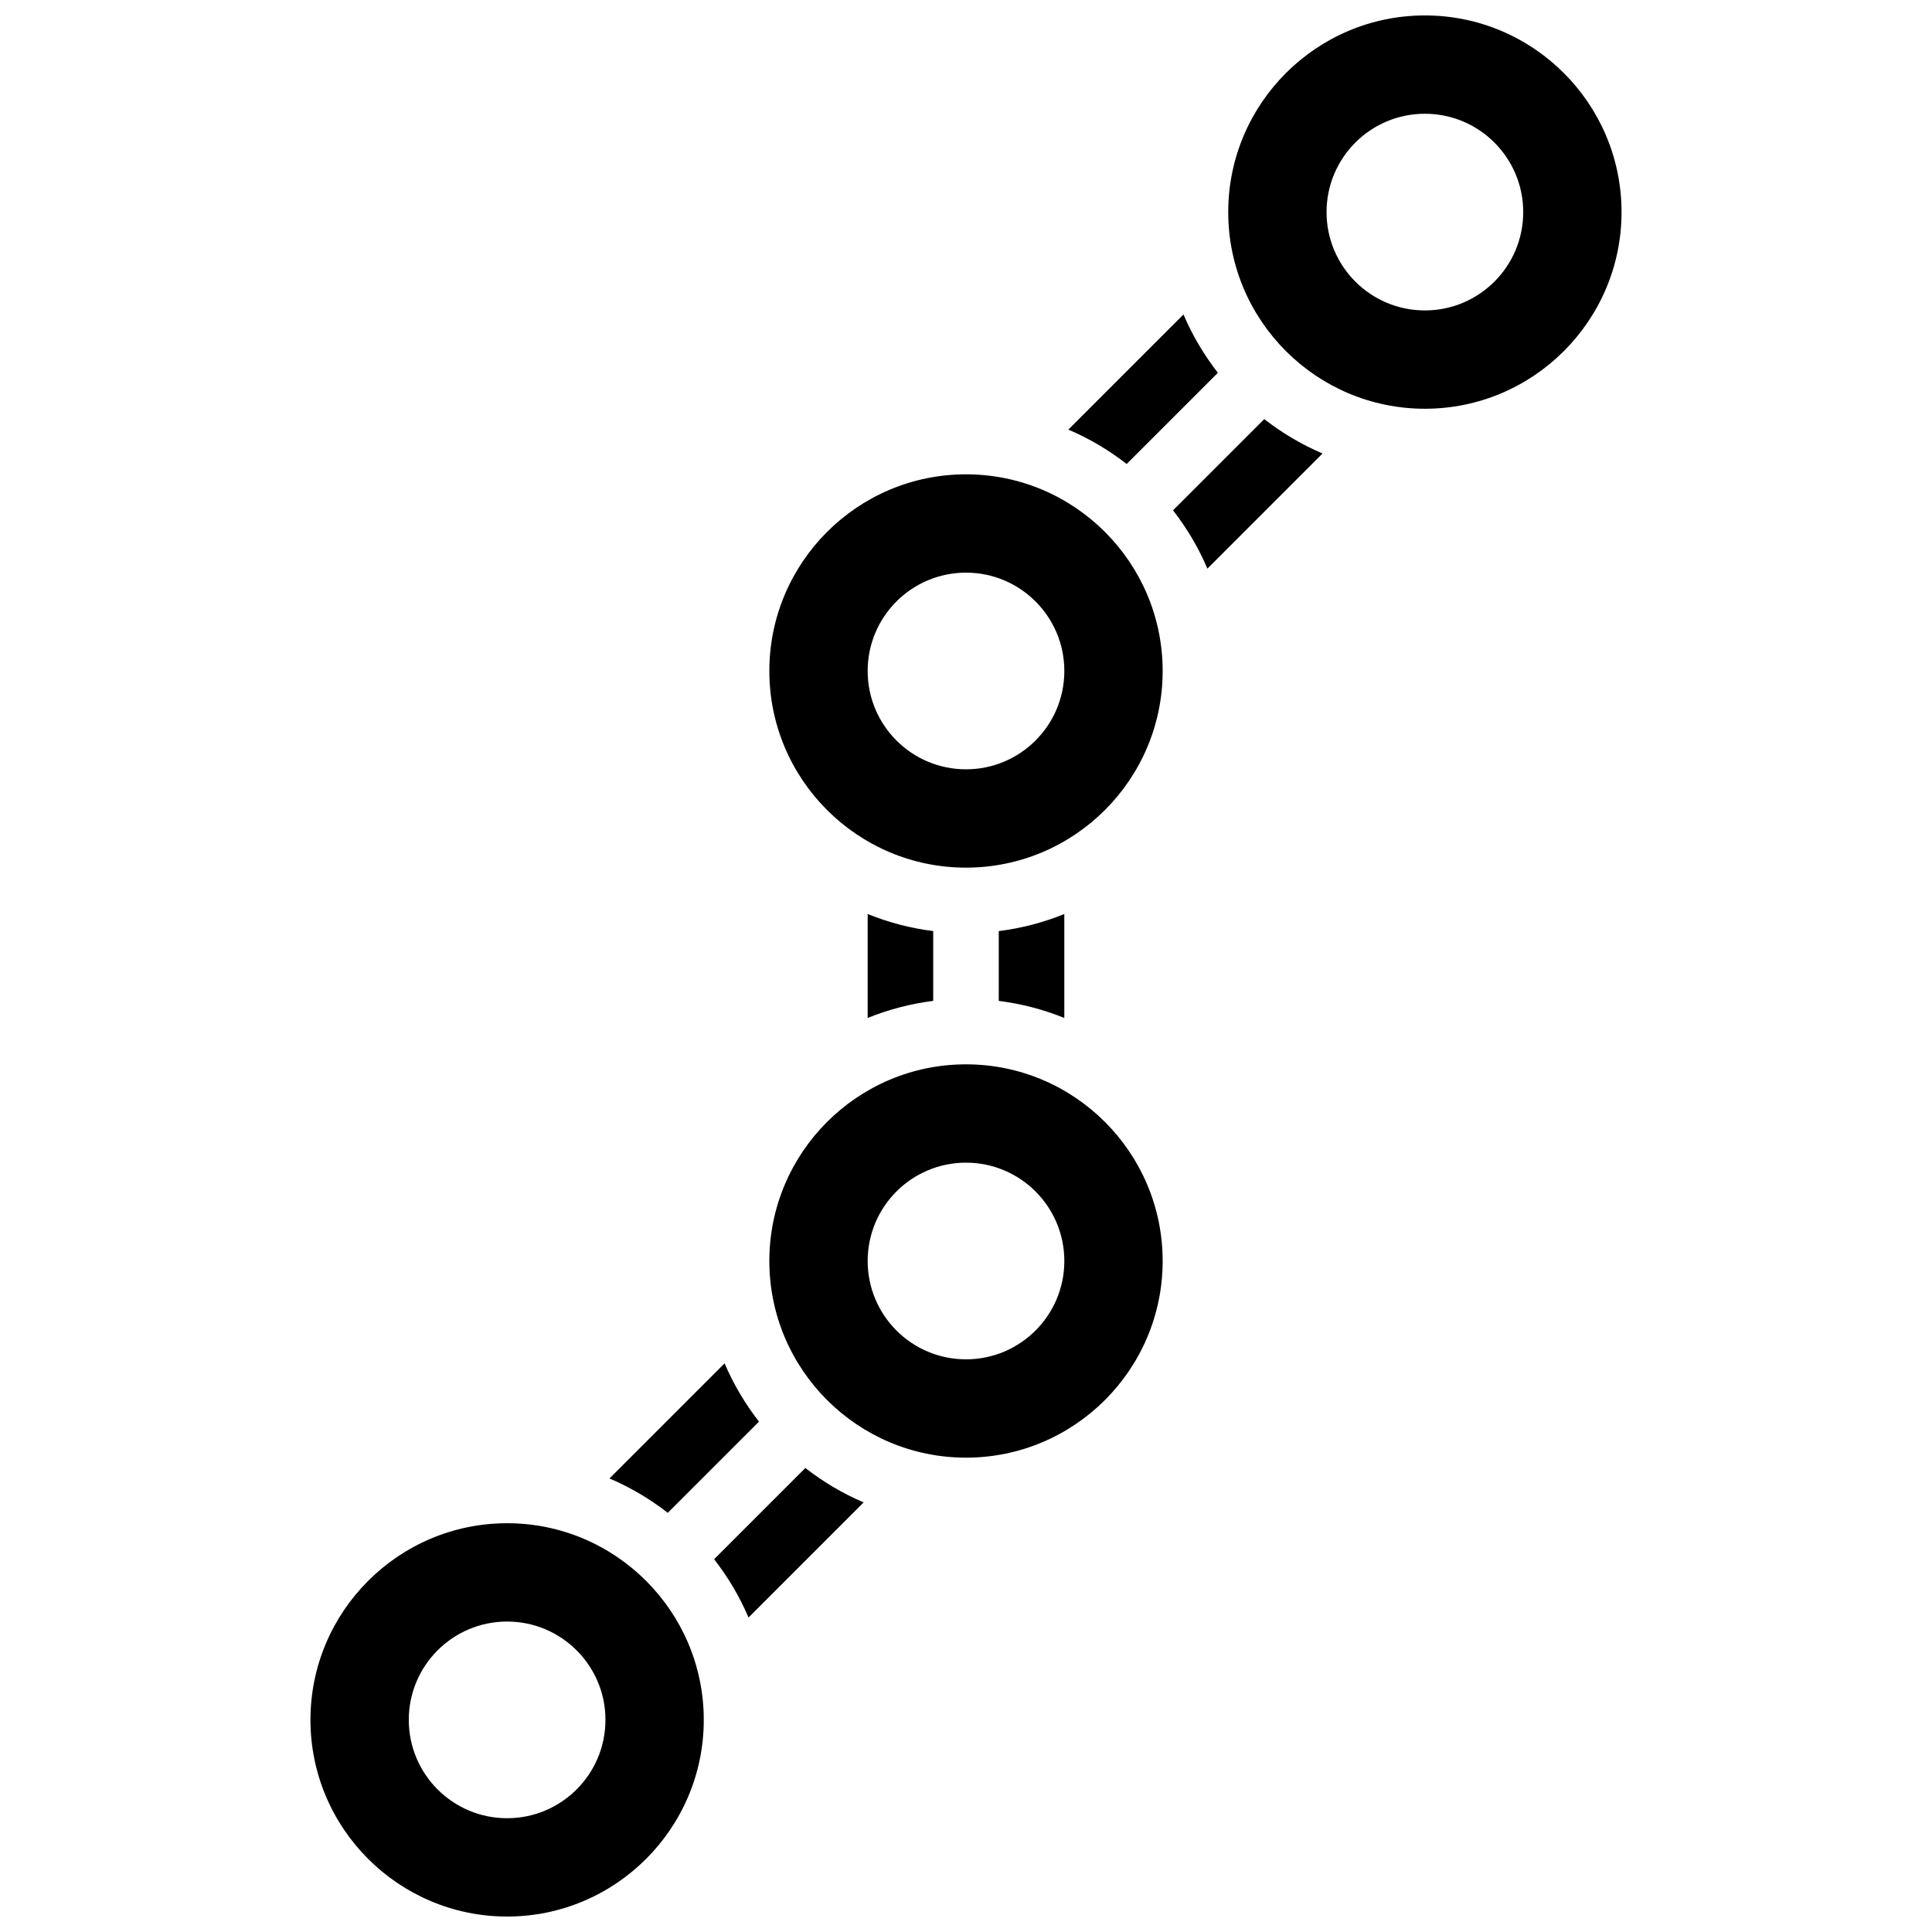
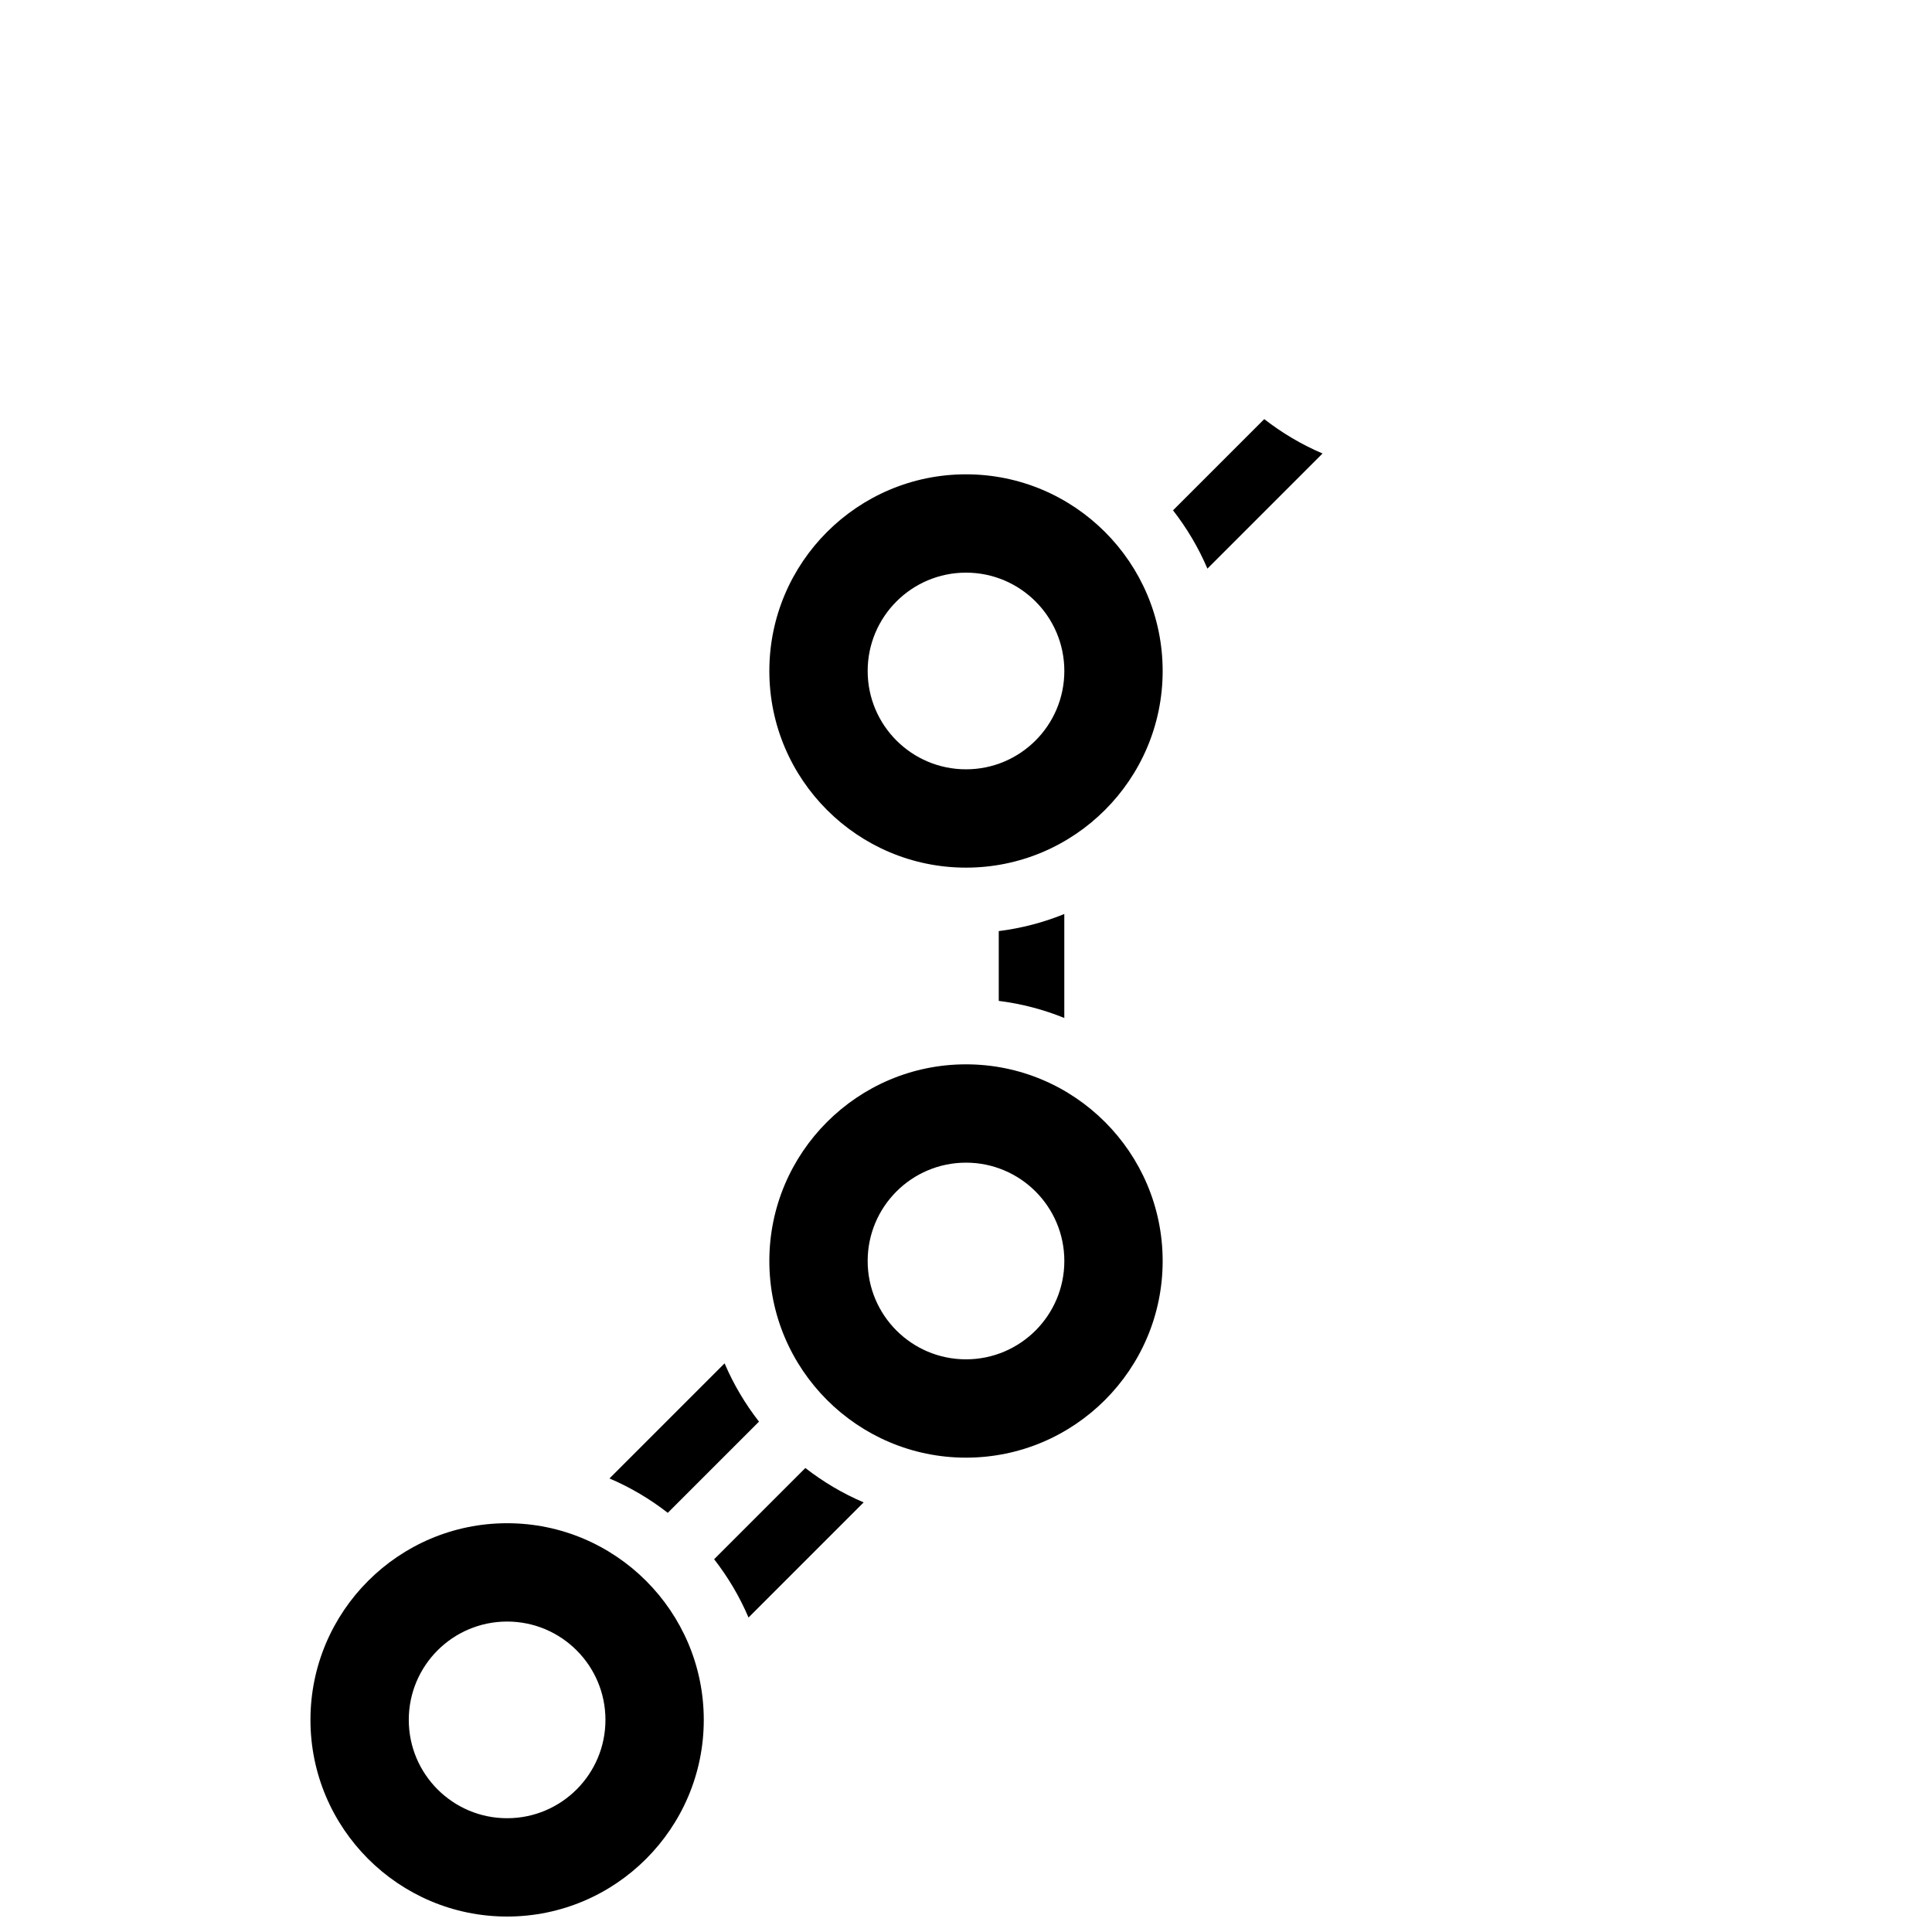
<svg xmlns="http://www.w3.org/2000/svg" width="800px" height="800px" version="1.1" viewBox="144 144 512 512">
  <defs>
    <clipPath id="b">
      <path d="m226 547h105v104.9h-105z" />
    </clipPath>
    <clipPath id="a">
-       <path d="m469 148.09h105v104.91h-105z" />
+       <path d="m469 148.09h105h-105z" />
    </clipPath>
  </defs>
  <path d="m400 426.06c-28.738 0-52.117 23.379-52.117 52.117s23.379 52.117 52.117 52.117 52.117-23.379 52.117-52.117-23.379-52.117-52.117-52.117zm0 78.176c-14.391 0-26.059-11.668-26.059-26.059s11.668-26.059 26.059-26.059 26.059 11.668 26.059 26.059-11.668 26.059-26.059 26.059z" />
-   <path d="m373.94 386.22v27.551c5.481-2.227 11.305-3.766 17.371-4.527v-18.496c-6.062-0.762-11.891-2.301-17.371-4.527z" />
  <path d="m333.25 557.21c3.664 4.711 6.75 9.891 9.117 15.453l30.512-30.512c-5.562-2.367-10.742-5.449-15.453-9.113z" />
-   <path d="m466.75 242.79c-3.664-4.711-6.75-9.891-9.117-15.453l-30.512 30.512c5.562 2.367 10.742 5.449 15.453 9.113z" />
  <path d="m345.14 520.75c-3.664-4.711-6.75-9.891-9.117-15.453l-30.508 30.508c5.562 2.367 10.742 5.449 15.453 9.113z" />
  <g clip-path="url(#b)">
    <path d="m278.39 547.67c-28.738 0-52.117 23.379-52.117 52.117 0 28.738 23.379 52.117 52.117 52.117s52.117-23.379 52.117-52.117c0-28.738-23.379-52.117-52.117-52.117zm0 78.176c-14.391 0-26.059-11.668-26.059-26.059s11.668-26.059 26.059-26.059 26.059 11.668 26.059 26.059-11.668 26.059-26.059 26.059z" />
  </g>
  <path d="m400 269.7c-28.738 0-52.117 23.379-52.117 52.117 0 28.738 23.379 52.117 52.117 52.117s52.117-23.379 52.117-52.117c0-28.738-23.379-52.117-52.117-52.117zm0 78.176c-14.391 0-26.059-11.668-26.059-26.059 0-14.391 11.668-26.059 26.059-26.059s26.059 11.668 26.059 26.059c0 14.395-11.668 26.059-26.059 26.059z" />
  <path d="m408.68 390.75v18.496c6.066 0.762 11.895 2.301 17.371 4.527v-27.551c-5.477 2.227-11.301 3.766-17.371 4.527z" />
  <path d="m454.86 279.24c3.664 4.711 6.75 9.891 9.117 15.453l30.512-30.512c-5.562-2.367-10.742-5.449-15.453-9.113z" />
  <g clip-path="url(#a)">
    <path d="m521.61 148.09c-28.738 0-52.117 23.379-52.117 52.117 0 28.738 23.379 52.117 52.117 52.117s52.117-23.379 52.117-52.117c0-28.738-23.379-52.117-52.117-52.117zm0 78.176c-14.391 0-26.059-11.668-26.059-26.059 0-14.391 11.668-26.059 26.059-26.059s26.059 11.668 26.059 26.059c0 14.395-11.668 26.059-26.059 26.059z" />
  </g>
</svg>